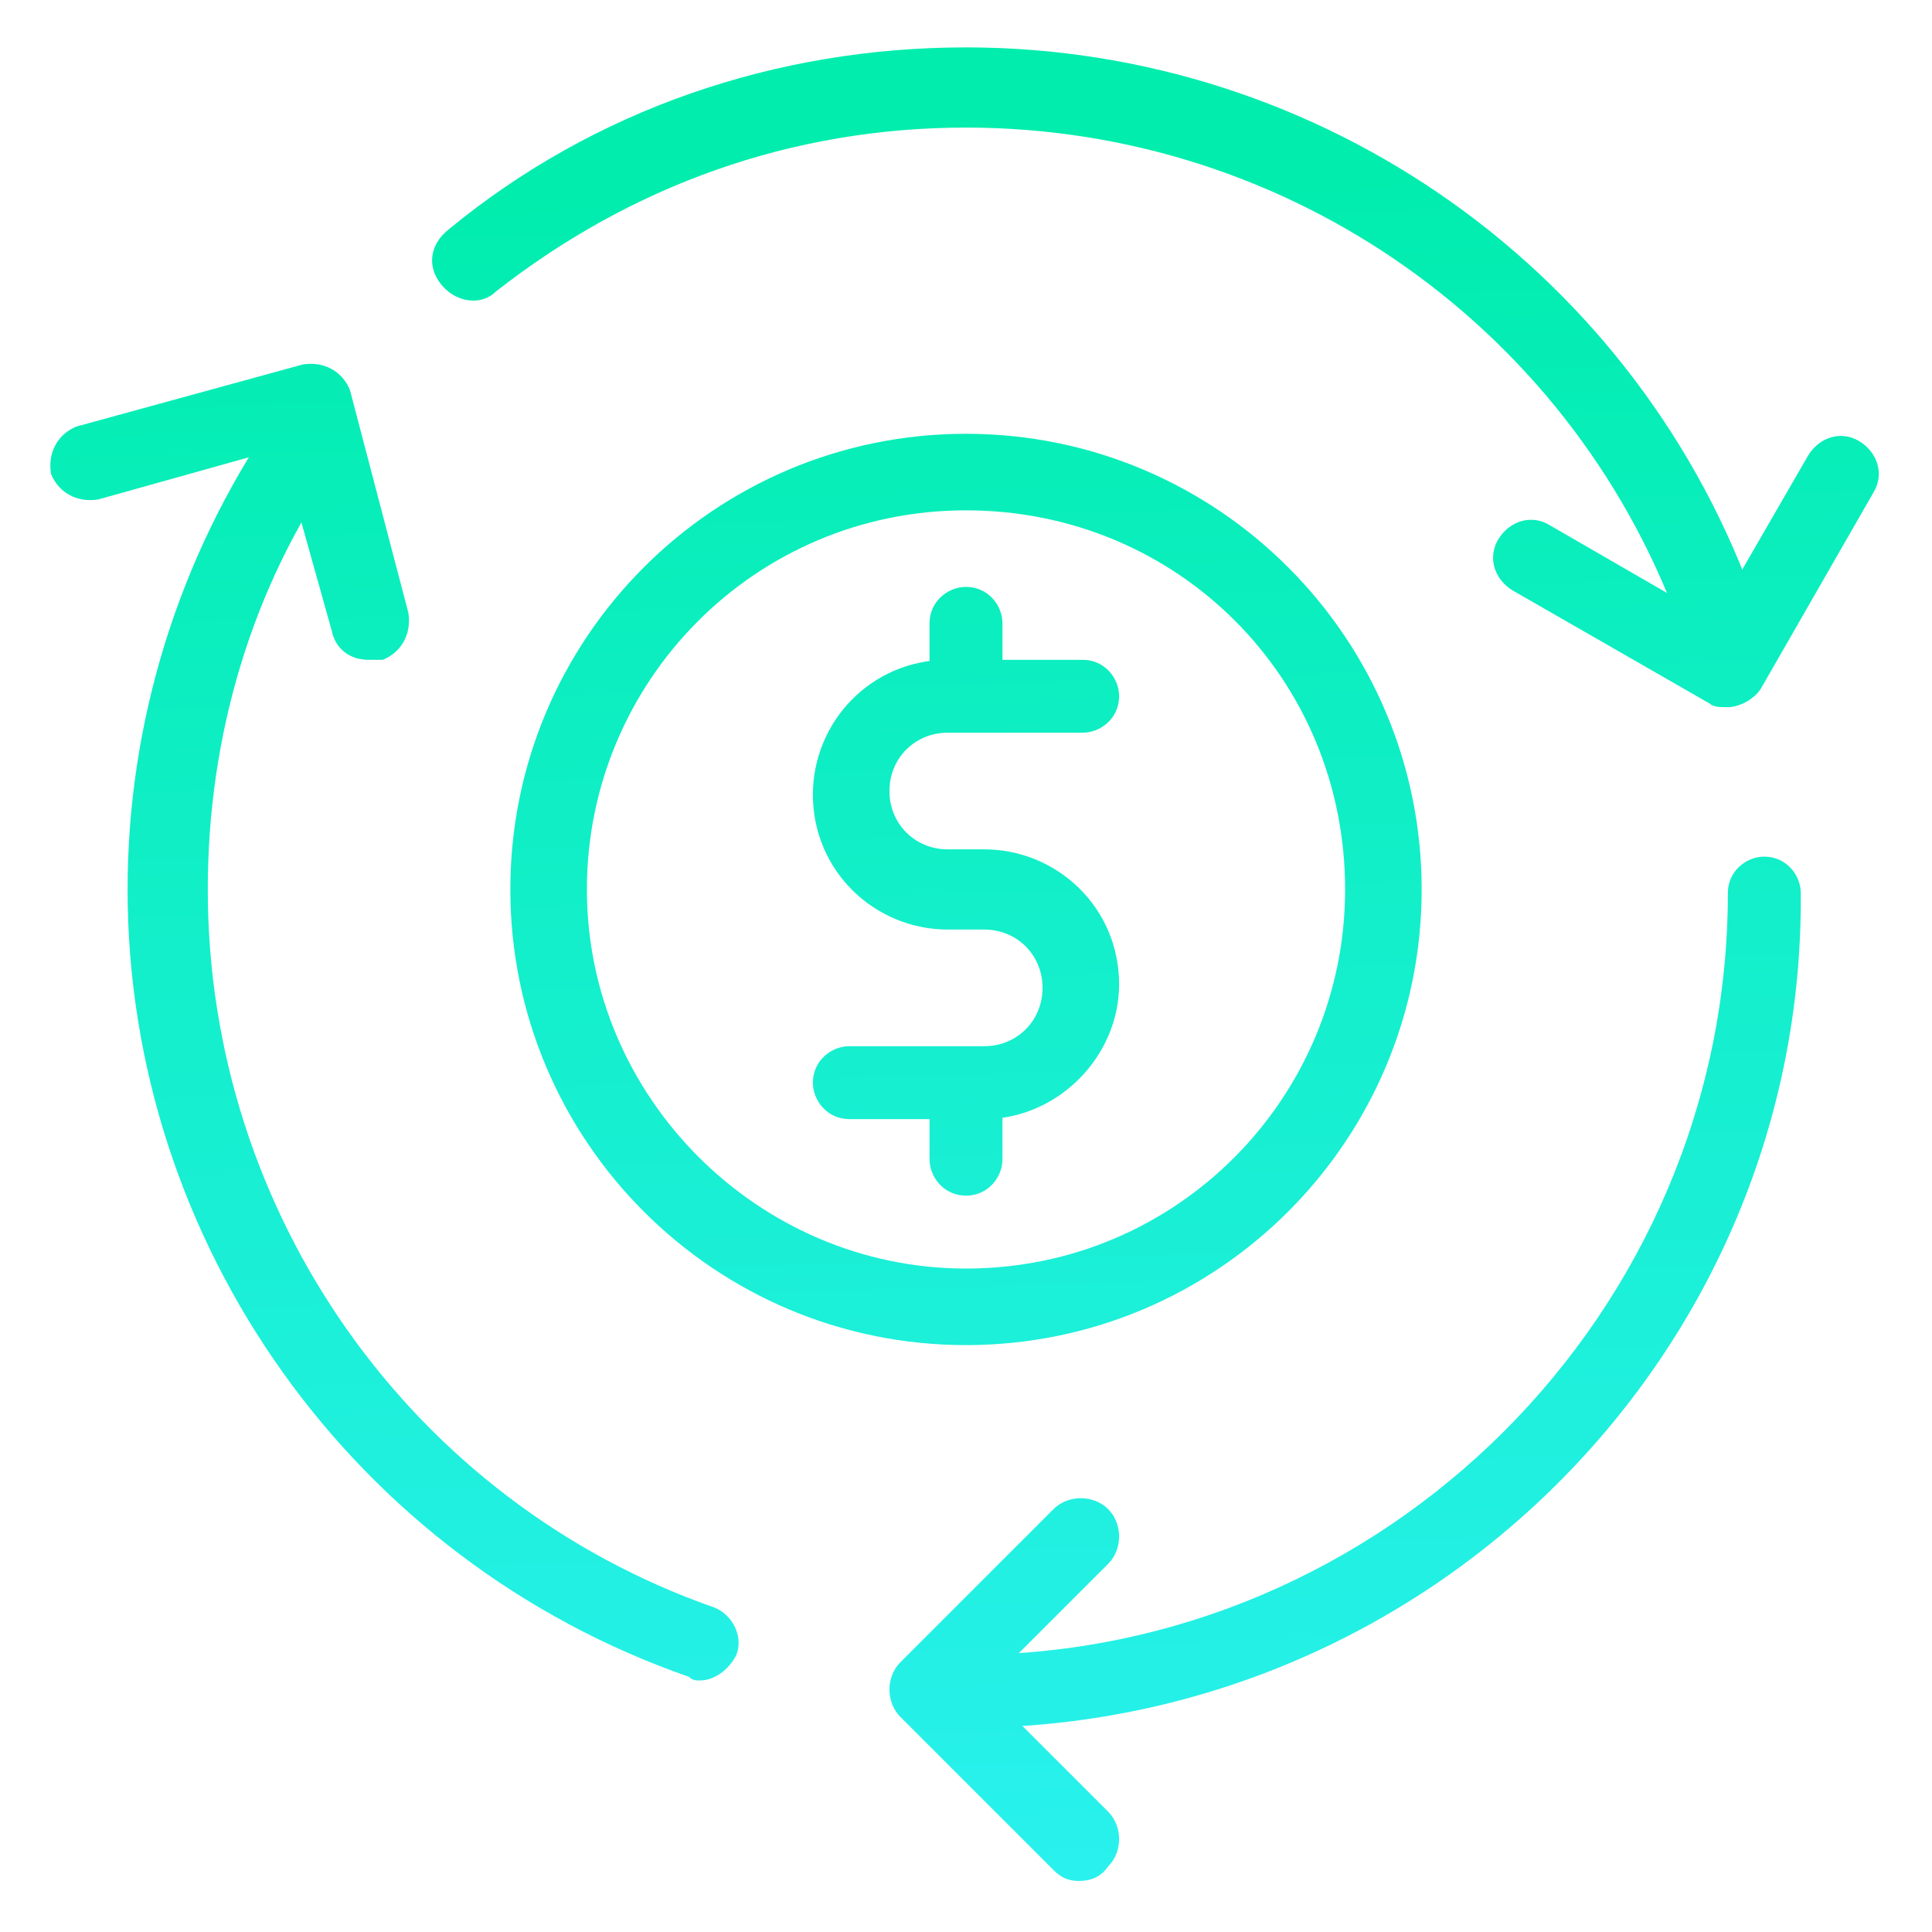
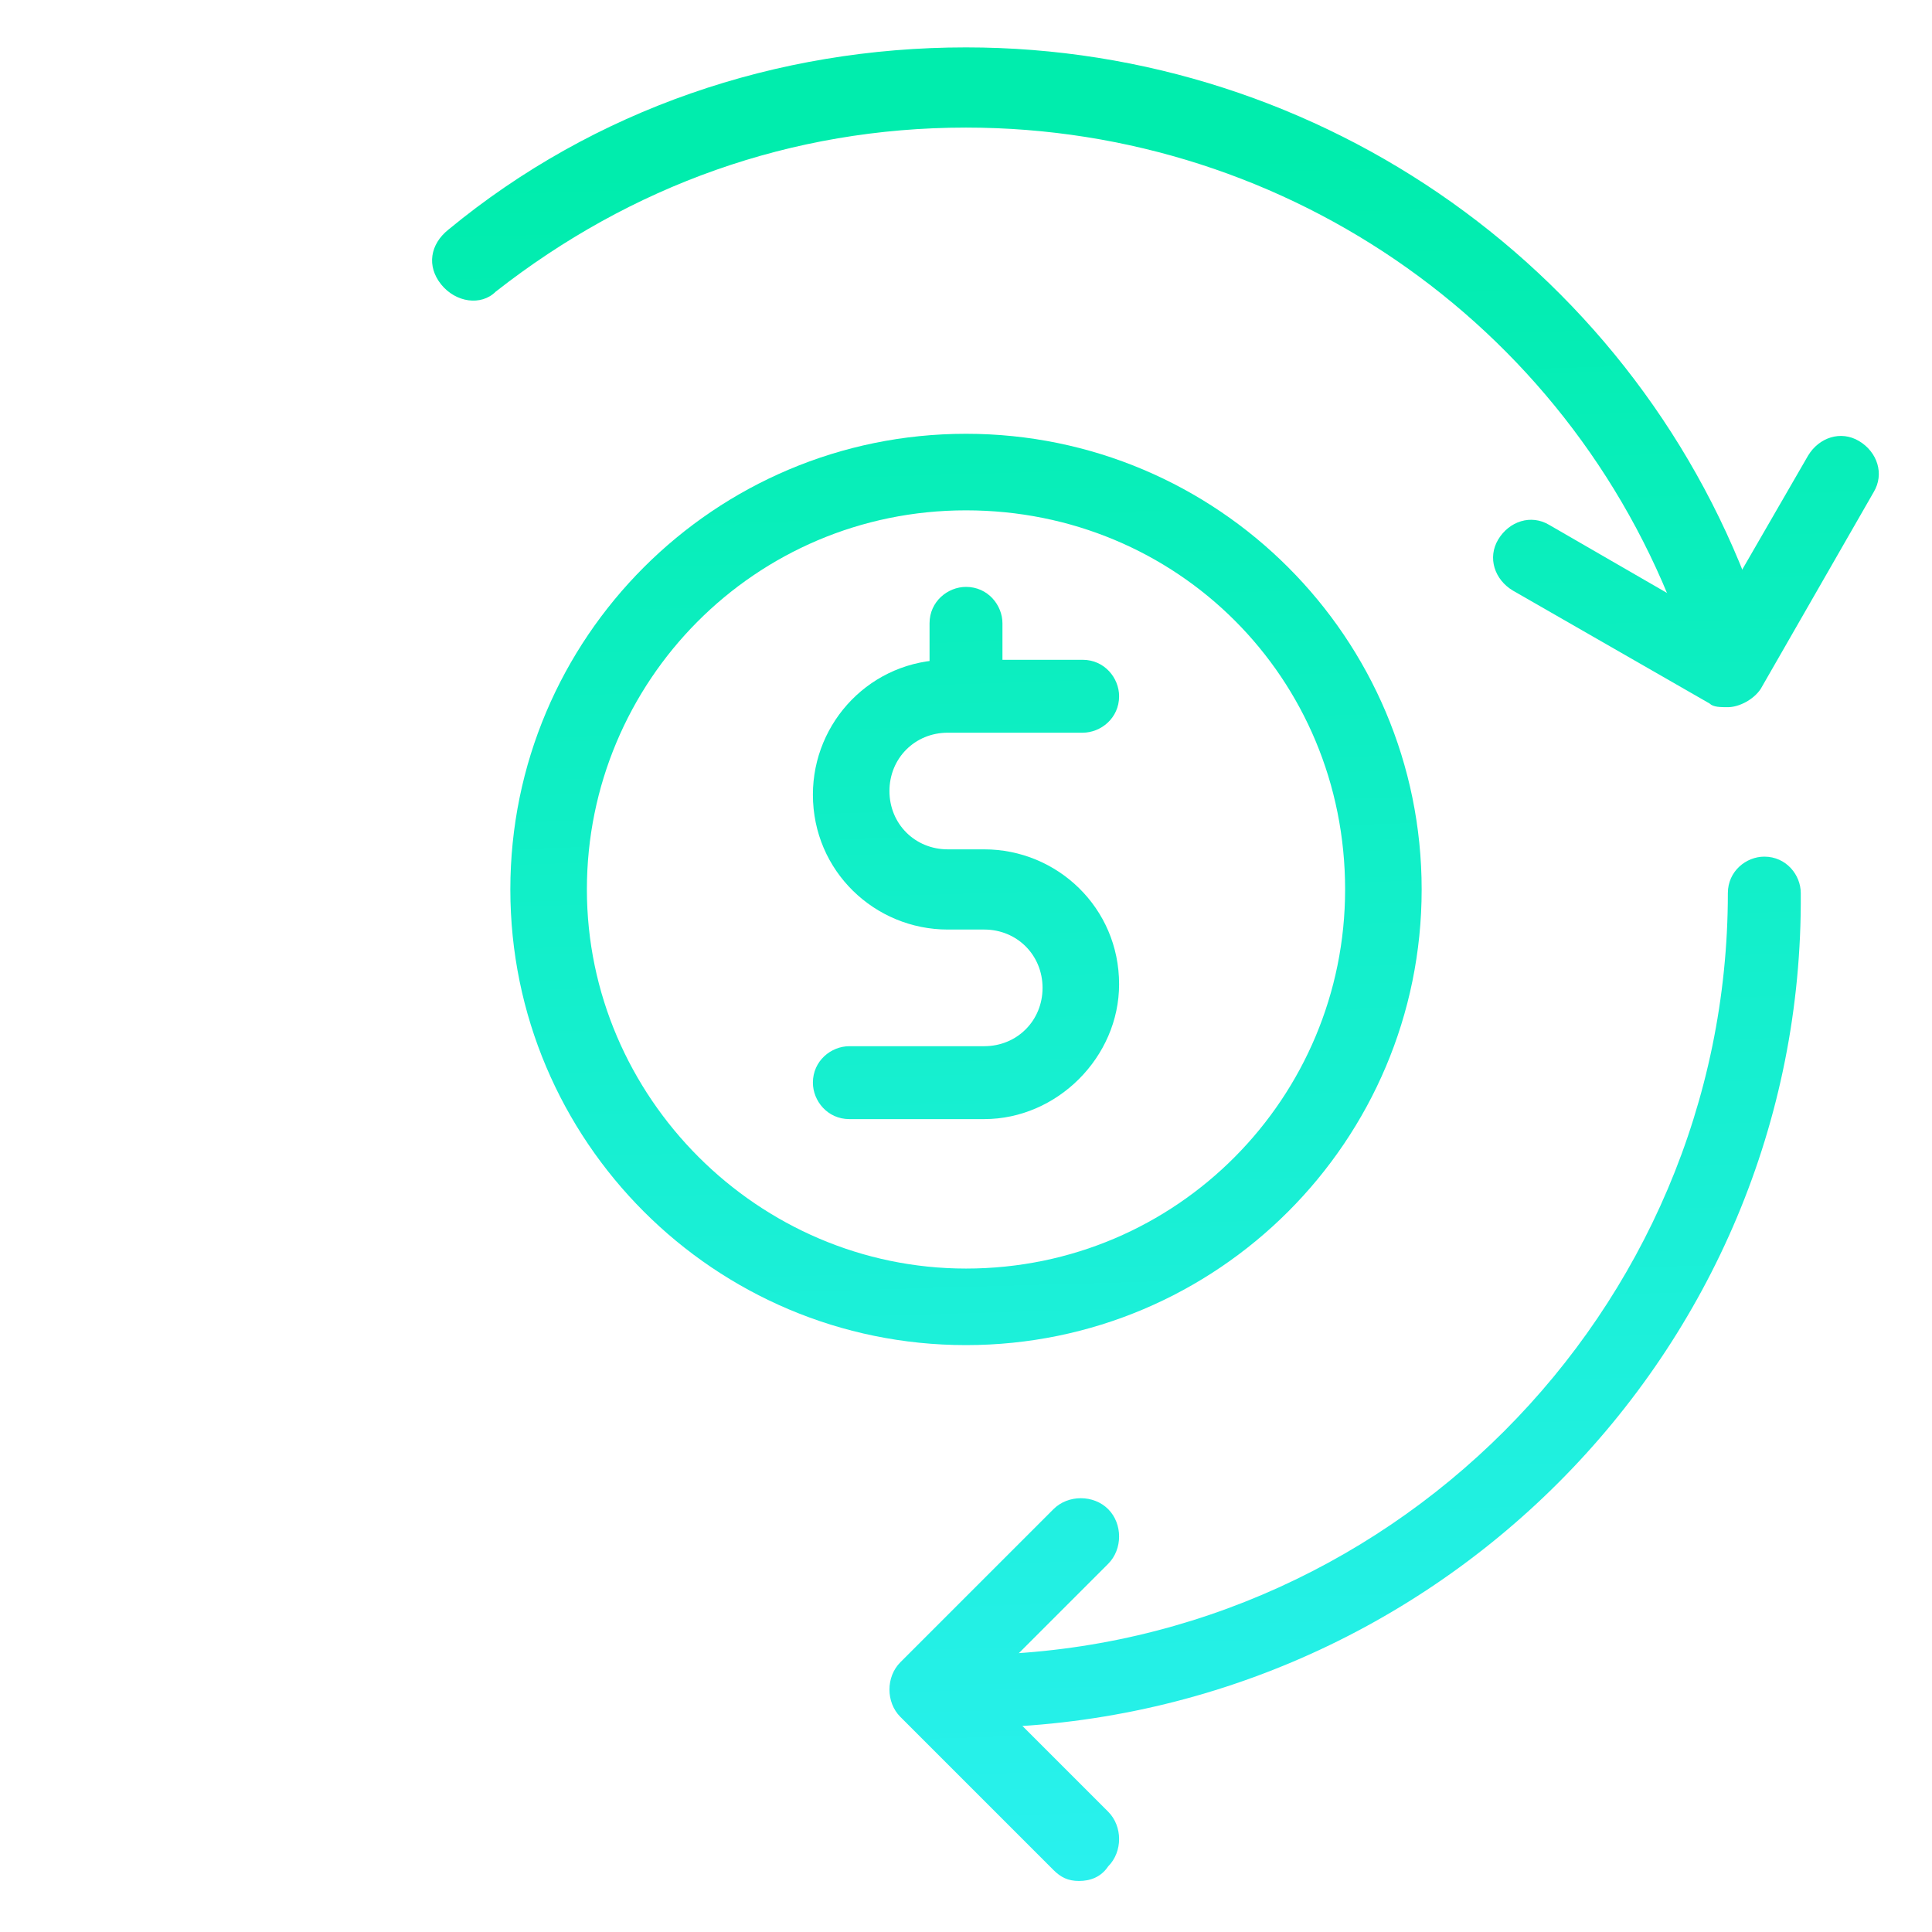
<svg xmlns="http://www.w3.org/2000/svg" id="Layer_1" x="0px" y="0px" viewBox="0 0 53 53" style="enable-background:new 0 0 53 53;" xml:space="preserve">
  <style type="text/css">	.st0{fill:url(#SVGID_1_);}	.st1{fill:url(#SVGID_2_);}	.st2{fill:url(#SVGID_3_);}	.st3{fill:url(#SVGID_4_);}	.st4{fill:url(#SVGID_5_);}	.st5{fill:url(#SVGID_6_);}	.st6{fill:url(#SVGID_7_);}	.st7{fill:url(#SVGID_8_);}	.st8{fill:url(#SVGID_9_);}	.st9{fill:url(#SVGID_10_);}</style>
  <g>
    <g>
      <linearGradient id="SVGID_1_" gradientUnits="userSpaceOnUse" x1="27.161" y1="53.833" x2="25.733" y2="4.404">
        <stop offset="0" style="stop-color:#2BF1F1" />
        <stop offset="1" style="stop-color:#00EDAD" />
      </linearGradient>
-       <path class="st0" d="M26.5,32.8c-0.6,0-1-0.5-1-1v-1.6c0-0.6,0.5-1,1-1c0.6,0,1,0.5,1,1v1.6C27.5,32.3,27.1,32.8,26.5,32.8z" />
      <linearGradient id="SVGID_2_" gradientUnits="userSpaceOnUse" x1="27.35" y1="53.828" x2="25.921" y2="4.399">
        <stop offset="0" style="stop-color:#2BF1F1" />
        <stop offset="1" style="stop-color:#00EDAD" />
      </linearGradient>
      <path class="st1" d="M27,30.7h-3.7c-0.6,0-1-0.5-1-1c0-0.6,0.5-1,1-1H27c0.9,0,1.6-0.7,1.6-1.6c0-0.9-0.7-1.6-1.6-1.6h-1   c-2,0-3.7-1.6-3.7-3.7c0-2,1.6-3.7,3.7-3.7h3.7c0.6,0,1,0.5,1,1c0,0.6-0.5,1-1,1H26c-0.9,0-1.6,0.7-1.6,1.6c0,0.9,0.7,1.6,1.6,1.6   h1c2,0,3.7,1.6,3.7,3.7C30.7,29,29,30.7,27,30.7z" />
      <linearGradient id="SVGID_3_" gradientUnits="userSpaceOnUse" x1="27.538" y1="53.822" x2="26.11" y2="4.394">
        <stop offset="0" style="stop-color:#2BF1F1" />
        <stop offset="1" style="stop-color:#00EDAD" />
      </linearGradient>
      <path class="st2" d="M26.5,19.7c-0.6,0-1-0.5-1-1v-1.6c0-0.6,0.5-1,1-1c0.6,0,1,0.5,1,1v1.6C27.5,19.2,27.1,19.7,26.5,19.7z" />
      <linearGradient id="SVGID_4_" gradientUnits="userSpaceOnUse" x1="27.35" y1="53.828" x2="25.921" y2="4.399">
        <stop offset="0" style="stop-color:#2BF1F1" />
        <stop offset="1" style="stop-color:#00EDAD" />
      </linearGradient>
      <path class="st3" d="M26.5,36.9c-6.9,0-12.5-5.6-12.5-12.5s5.6-12.5,12.5-12.5S39,17.5,39,24.4C39,31.3,33.4,36.9,26.5,36.9z    M26.5,14c-5.8,0-10.4,4.7-10.4,10.4s4.7,10.4,10.4,10.4c5.8,0,10.4-4.7,10.4-10.4C36.9,18.6,32.3,14,26.5,14z" />
      <linearGradient id="SVGID_5_" gradientUnits="userSpaceOnUse" x1="37.991" y1="53.52" x2="36.562" y2="4.091">
        <stop offset="0" style="stop-color:#2BF1F1" />
        <stop offset="1" style="stop-color:#00EDAD" />
      </linearGradient>
      <path class="st4" d="M26.5,47.4c-0.6,0-1-0.5-1-1s0.5-1,1-1c11.5,0,20.9-9.4,20.9-20.9c0-0.6,0.5-1,1-1c0.6,0,1,0.5,1,1   C49.5,37.1,39.2,47.4,26.5,47.4z" />
      <linearGradient id="SVGID_6_" gradientUnits="userSpaceOnUse" x1="31.282" y1="53.714" x2="29.853" y2="4.285">
        <stop offset="0" style="stop-color:#2BF1F1" />
        <stop offset="1" style="stop-color:#00EDAD" />
      </linearGradient>
      <path class="st5" d="M47.2,18.2c-0.4,0-0.8-0.3-1-0.7c-2.9-8.4-10.8-14-19.7-14c-4.8,0-9.2,1.6-12.9,4.5c-0.4,0.4-1.1,0.3-1.5-0.2   c-0.4-0.5-0.3-1.1,0.2-1.5c4-3.3,9-5,14.2-5c9.8,0,18.5,6.2,21.7,15.4c0.2,0.5-0.1,1.1-0.6,1.3C47.4,18.2,47.3,18.2,47.2,18.2z" />
      <linearGradient id="SVGID_7_" gradientUnits="userSpaceOnUse" x1="12.434" y1="54.259" x2="11.005" y2="4.83">
        <stop offset="0" style="stop-color:#2BF1F1" />
        <stop offset="1" style="stop-color:#00EDAD" />
      </linearGradient>
-       <path class="st6" d="M19.2,46.1c-0.1,0-0.2,0-0.3-0.1C9.7,42.8,3.5,34.1,3.5,24.4c0-4.6,1.4-9.1,4-12.9c0.3-0.5,1-0.6,1.5-0.3   c0.5,0.3,0.6,1,0.3,1.5c-2.4,3.4-3.6,7.5-3.6,11.7c0,8.9,5.6,16.8,13.9,19.7c0.5,0.2,0.8,0.8,0.6,1.3C20,45.8,19.6,46.1,19.2,46.1   L19.2,46.1z" />
      <linearGradient id="SVGID_8_" gradientUnits="userSpaceOnUse" x1="27.819" y1="53.814" x2="26.391" y2="4.386">
        <stop offset="0" style="stop-color:#2BF1F1" />
        <stop offset="1" style="stop-color:#00EDAD" />
      </linearGradient>
      <path class="st7" d="M29.6,51.6c-0.3,0-0.5-0.1-0.7-0.3l-4.2-4.2c-0.4-0.4-0.4-1.1,0-1.5l4.2-4.2c0.4-0.4,1.1-0.4,1.5,0   c0.4,0.4,0.4,1.1,0,1.5l-3.4,3.4l3.4,3.4c0.4,0.4,0.4,1.1,0,1.5C30.2,51.5,29.9,51.6,29.6,51.6z" />
      <linearGradient id="SVGID_9_" gradientUnits="userSpaceOnUse" x1="7.454" y1="54.403" x2="6.025" y2="4.974">
        <stop offset="0" style="stop-color:#2BF1F1" />
        <stop offset="1" style="stop-color:#00EDAD" />
      </linearGradient>
-       <path class="st8" d="M10.1,18.1c-0.5,0-0.9-0.3-1-0.8l-1.4-5l-5,1.4c-0.6,0.1-1.1-0.2-1.3-0.7c-0.1-0.6,0.2-1.1,0.7-1.3L8.3,10   c0.6-0.1,1.1,0.2,1.3,0.7l1.6,6.1c0.1,0.6-0.2,1.1-0.7,1.3C10.3,18.1,10.2,18.1,10.1,18.1L10.1,18.1z" />
      <linearGradient id="SVGID_10_" gradientUnits="userSpaceOnUse" x1="47.377" y1="53.249" x2="45.948" y2="3.82">
        <stop offset="0" style="stop-color:#2BF1F1" />
        <stop offset="1" style="stop-color:#00EDAD" />
      </linearGradient>
      <path class="st9" d="M47.4,19.4c-0.2,0-0.4,0-0.5-0.1l-5.4-3.1c-0.5-0.3-0.7-0.9-0.4-1.4c0.3-0.5,0.9-0.7,1.4-0.4l4.5,2.6l2.6-4.5   c0.3-0.5,0.9-0.7,1.4-0.4c0.5,0.3,0.7,0.9,0.4,1.4l-3.1,5.4C48.1,19.2,47.7,19.4,47.4,19.4L47.4,19.4z" />
    </g>
  </g>
</svg>